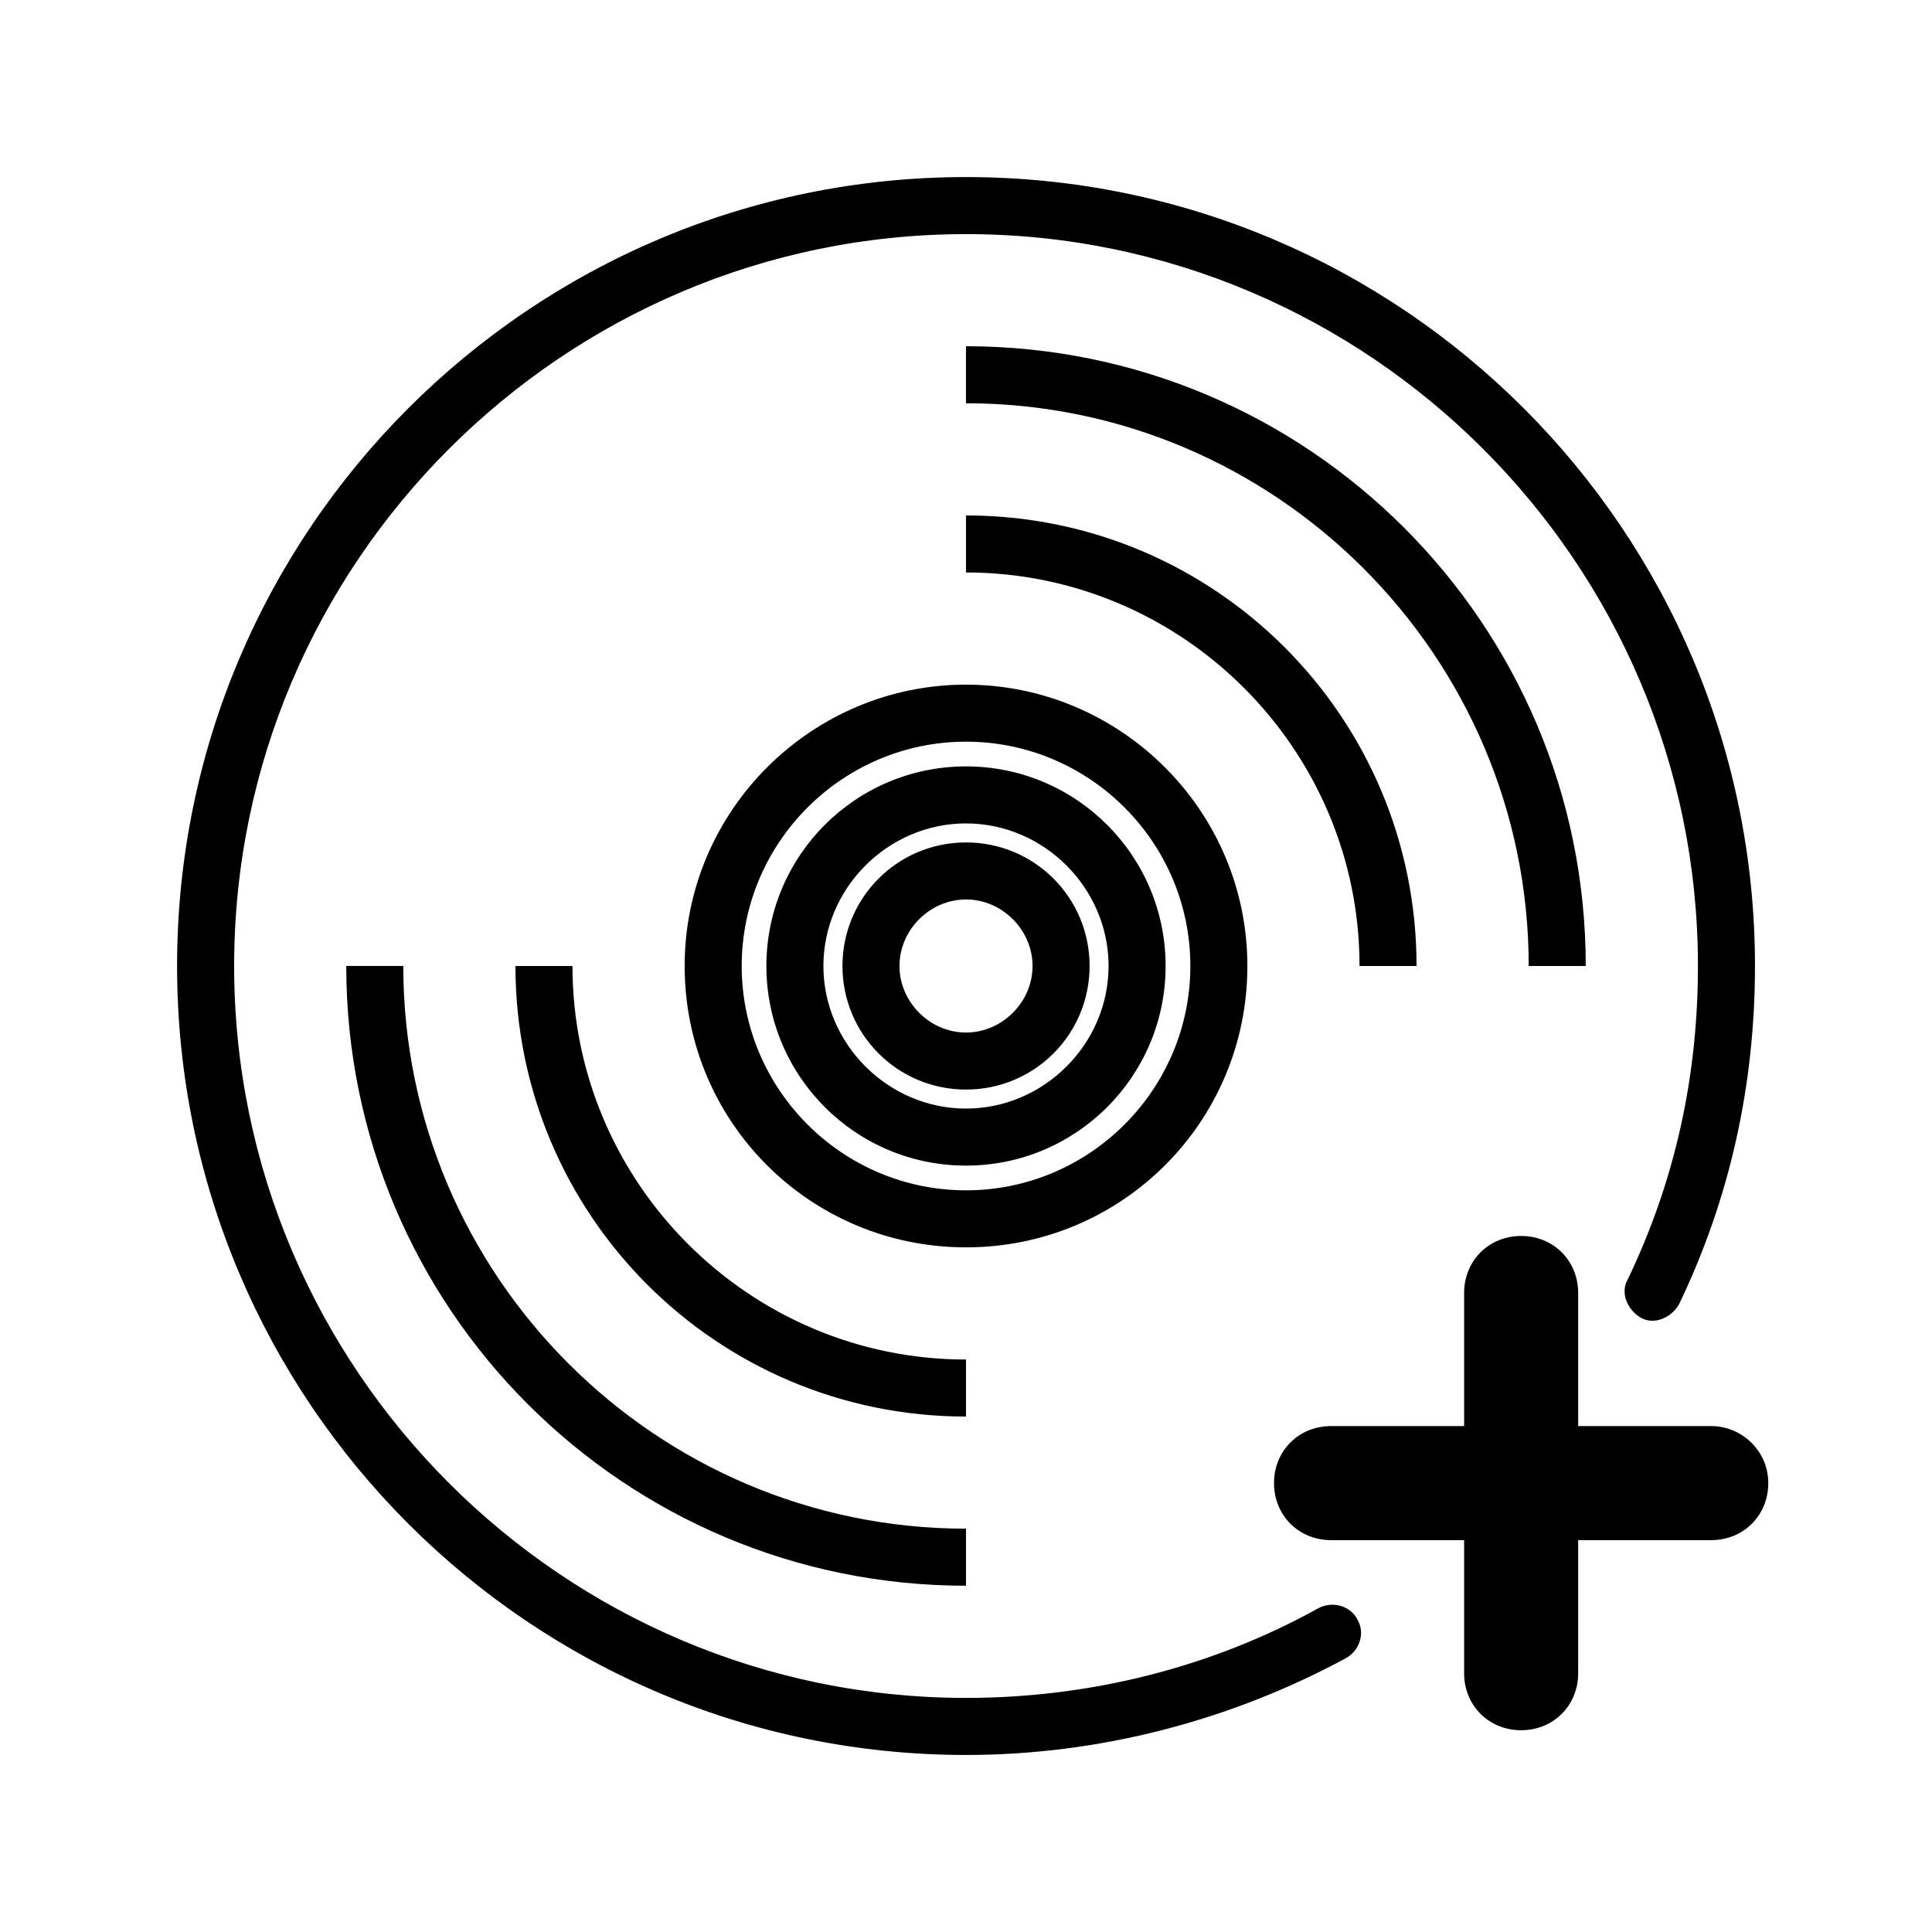
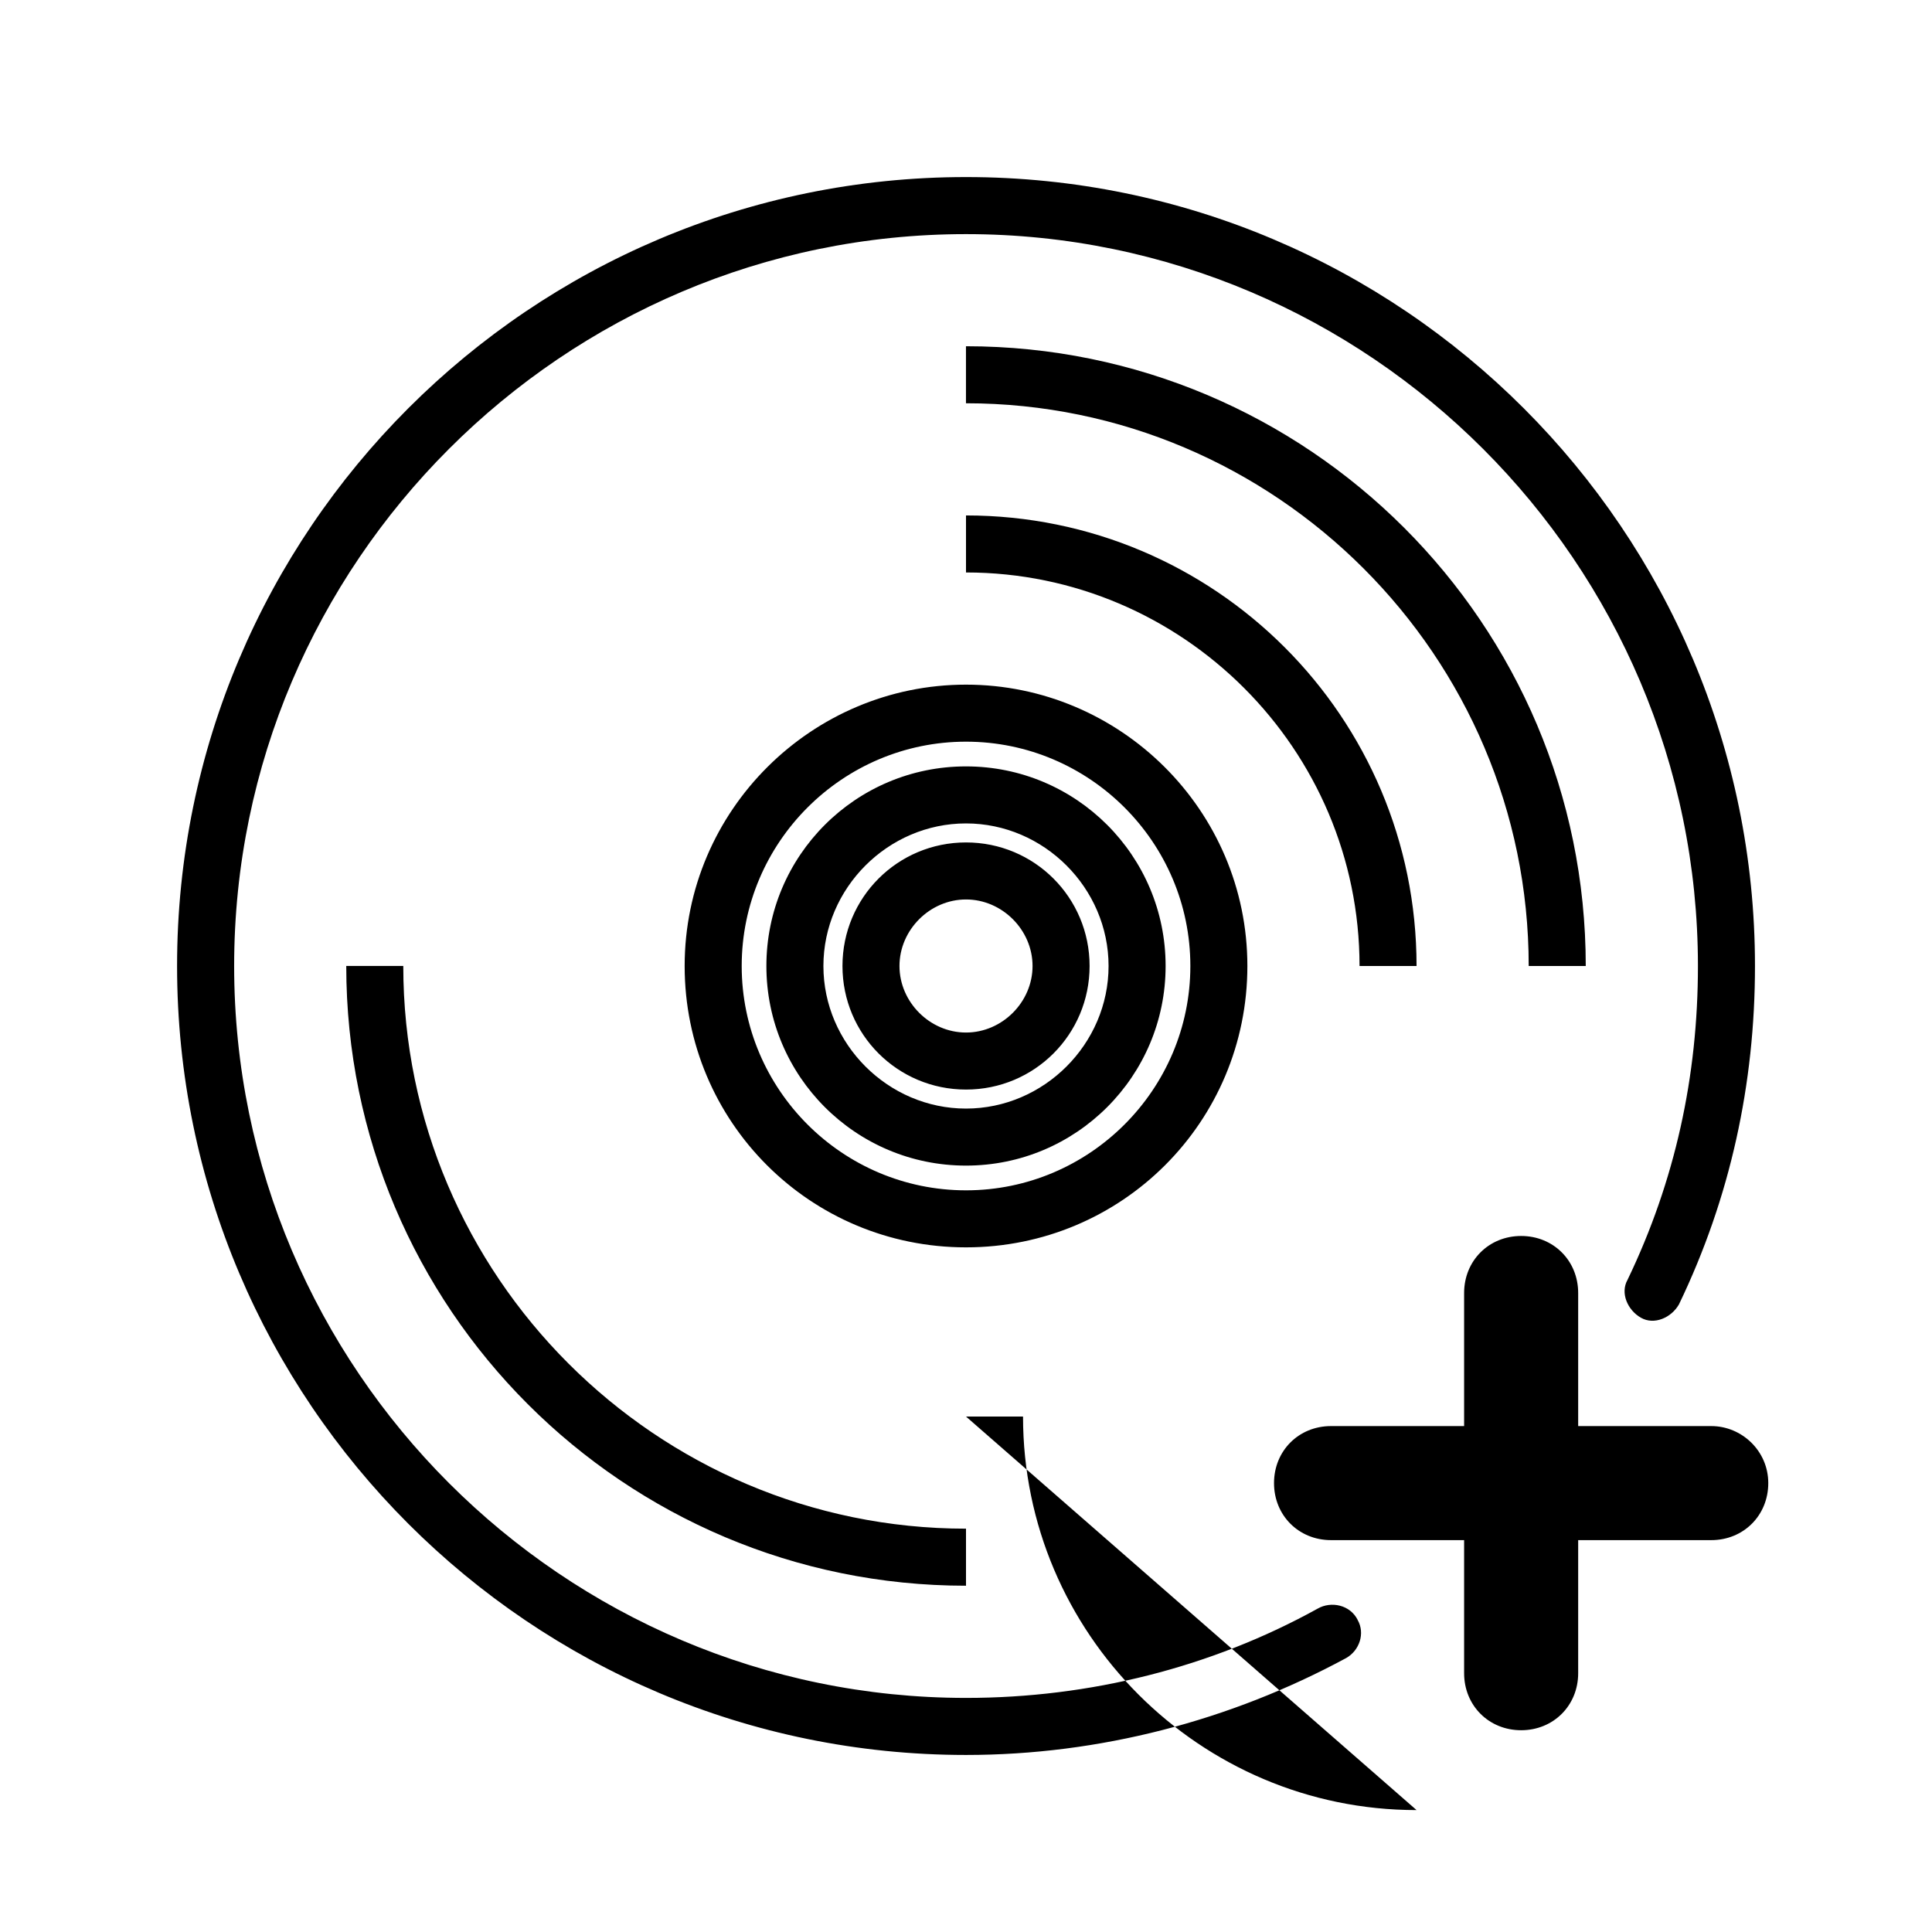
<svg xmlns="http://www.w3.org/2000/svg" fill="#000000" width="800px" height="800px" version="1.1" viewBox="144 144 512 512">
-   <path d="m452.9 400c0-29.223-23.68-52.898-52.898-52.898-29.223-0.004-52.902 23.676-52.902 52.898 0 29.219 23.68 52.898 52.902 52.898 29.219 0 52.898-23.68 52.898-52.898zm-90.688 0c0-20.656 17.129-37.785 37.785-37.785s37.785 17.129 37.785 37.785-17.129 37.785-37.785 37.785c-20.652 0-37.785-17.129-37.785-37.785zm37.789 149.12v15.113c-90.688 0.004-164.24-73.555-164.24-164.24h15.113c0 82.121 67.008 149.12 149.13 149.12zm149.12-149.12c0-82.121-67.008-149.13-149.13-149.13v-15.113c90.688 0 164.25 73.555 164.25 164.24zm-149.12 119.4c-66 0-119.4-53.402-119.4-119.4h15.113c0 57.434 46.855 104.29 104.29 104.29zm104.29-119.4c0-57.434-46.855-104.29-104.29-104.29v-15.113c66 0 119.4 53.402 119.4 119.4zm-29.723 0c0-41.312-33.754-74.562-74.562-74.562-40.809-0.004-74.566 33.25-74.566 74.562s33.254 74.562 74.566 74.562 74.562-33.25 74.562-74.562zm-134.01 0c0-32.746 26.703-59.449 59.449-59.449s59.449 26.699 59.449 59.449c0 32.746-26.703 59.449-59.449 59.449-32.75 0-59.449-26.703-59.449-59.449zm92.195 0c0-18.137-14.609-32.746-32.746-32.746s-32.746 14.609-32.746 32.746 14.609 32.746 32.746 32.746 32.746-14.609 32.746-32.746zm-50.383 0c0-9.574 8.062-17.633 17.633-17.633 9.574 0 17.633 8.062 17.633 17.633 0 9.574-8.062 17.633-17.633 17.633-9.57 0-17.633-8.062-17.633-17.633zm121.42 173.31c2.016 3.527 0.504 8.062-3.023 10.078-30.73 16.625-65.496 25.695-100.76 25.695-115.38-0.004-209.08-93.711-209.08-209.08 0-115.38 93.707-209.08 209.08-209.08 115.37 0 209.08 93.707 209.08 209.08 0 31.234-6.551 61.465-20.152 89.68-2.016 3.527-6.551 5.543-10.078 3.527s-5.543-6.551-3.527-10.078c12.594-26.199 18.641-53.906 18.641-83.129 0-106.81-87.16-193.96-193.96-193.96-106.8-0.004-193.96 87.156-193.96 193.96 0 106.8 87.16 193.96 193.97 193.96 32.746 0 64.992-8.062 93.203-23.68 3.527-2.016 8.566-1.008 10.582 3.023zm108.82-36.273c0 8.566-6.551 15.113-15.113 15.113h-35.266v35.266c0 8.566-6.551 15.113-15.113 15.113-8.566 0-15.113-6.551-15.113-15.113v-35.266h-35.266c-8.566 0-15.113-6.551-15.113-15.113 0-8.566 6.551-15.113 15.113-15.113h35.266v-35.266c0-8.566 6.551-15.113 15.113-15.113 8.566 0 15.113 6.551 15.113 15.113v35.266h35.266c8.062 0 15.113 6.547 15.113 15.113z" />
+   <path d="m452.9 400c0-29.223-23.68-52.898-52.898-52.898-29.223-0.004-52.902 23.676-52.902 52.898 0 29.219 23.68 52.898 52.902 52.898 29.219 0 52.898-23.68 52.898-52.898zm-90.688 0c0-20.656 17.129-37.785 37.785-37.785s37.785 17.129 37.785 37.785-17.129 37.785-37.785 37.785c-20.652 0-37.785-17.129-37.785-37.785zm37.789 149.12v15.113c-90.688 0.004-164.24-73.555-164.24-164.24h15.113c0 82.121 67.008 149.12 149.13 149.12zm149.12-149.12c0-82.121-67.008-149.13-149.13-149.13v-15.113c90.688 0 164.25 73.555 164.25 164.24zm-149.12 119.4h15.113c0 57.434 46.855 104.29 104.29 104.29zm104.29-119.4c0-57.434-46.855-104.29-104.29-104.29v-15.113c66 0 119.4 53.402 119.4 119.4zm-29.723 0c0-41.312-33.754-74.562-74.562-74.562-40.809-0.004-74.566 33.25-74.566 74.562s33.254 74.562 74.566 74.562 74.562-33.25 74.562-74.562zm-134.01 0c0-32.746 26.703-59.449 59.449-59.449s59.449 26.699 59.449 59.449c0 32.746-26.703 59.449-59.449 59.449-32.75 0-59.449-26.703-59.449-59.449zm92.195 0c0-18.137-14.609-32.746-32.746-32.746s-32.746 14.609-32.746 32.746 14.609 32.746 32.746 32.746 32.746-14.609 32.746-32.746zm-50.383 0c0-9.574 8.062-17.633 17.633-17.633 9.574 0 17.633 8.062 17.633 17.633 0 9.574-8.062 17.633-17.633 17.633-9.57 0-17.633-8.062-17.633-17.633zm121.42 173.31c2.016 3.527 0.504 8.062-3.023 10.078-30.73 16.625-65.496 25.695-100.76 25.695-115.38-0.004-209.08-93.711-209.08-209.08 0-115.38 93.707-209.08 209.08-209.08 115.37 0 209.08 93.707 209.08 209.08 0 31.234-6.551 61.465-20.152 89.68-2.016 3.527-6.551 5.543-10.078 3.527s-5.543-6.551-3.527-10.078c12.594-26.199 18.641-53.906 18.641-83.129 0-106.81-87.16-193.96-193.96-193.96-106.8-0.004-193.96 87.156-193.96 193.96 0 106.8 87.16 193.96 193.97 193.96 32.746 0 64.992-8.062 93.203-23.68 3.527-2.016 8.566-1.008 10.582 3.023zm108.82-36.273c0 8.566-6.551 15.113-15.113 15.113h-35.266v35.266c0 8.566-6.551 15.113-15.113 15.113-8.566 0-15.113-6.551-15.113-15.113v-35.266h-35.266c-8.566 0-15.113-6.551-15.113-15.113 0-8.566 6.551-15.113 15.113-15.113h35.266v-35.266c0-8.566 6.551-15.113 15.113-15.113 8.566 0 15.113 6.551 15.113 15.113v35.266h35.266c8.062 0 15.113 6.547 15.113 15.113z" />
</svg>